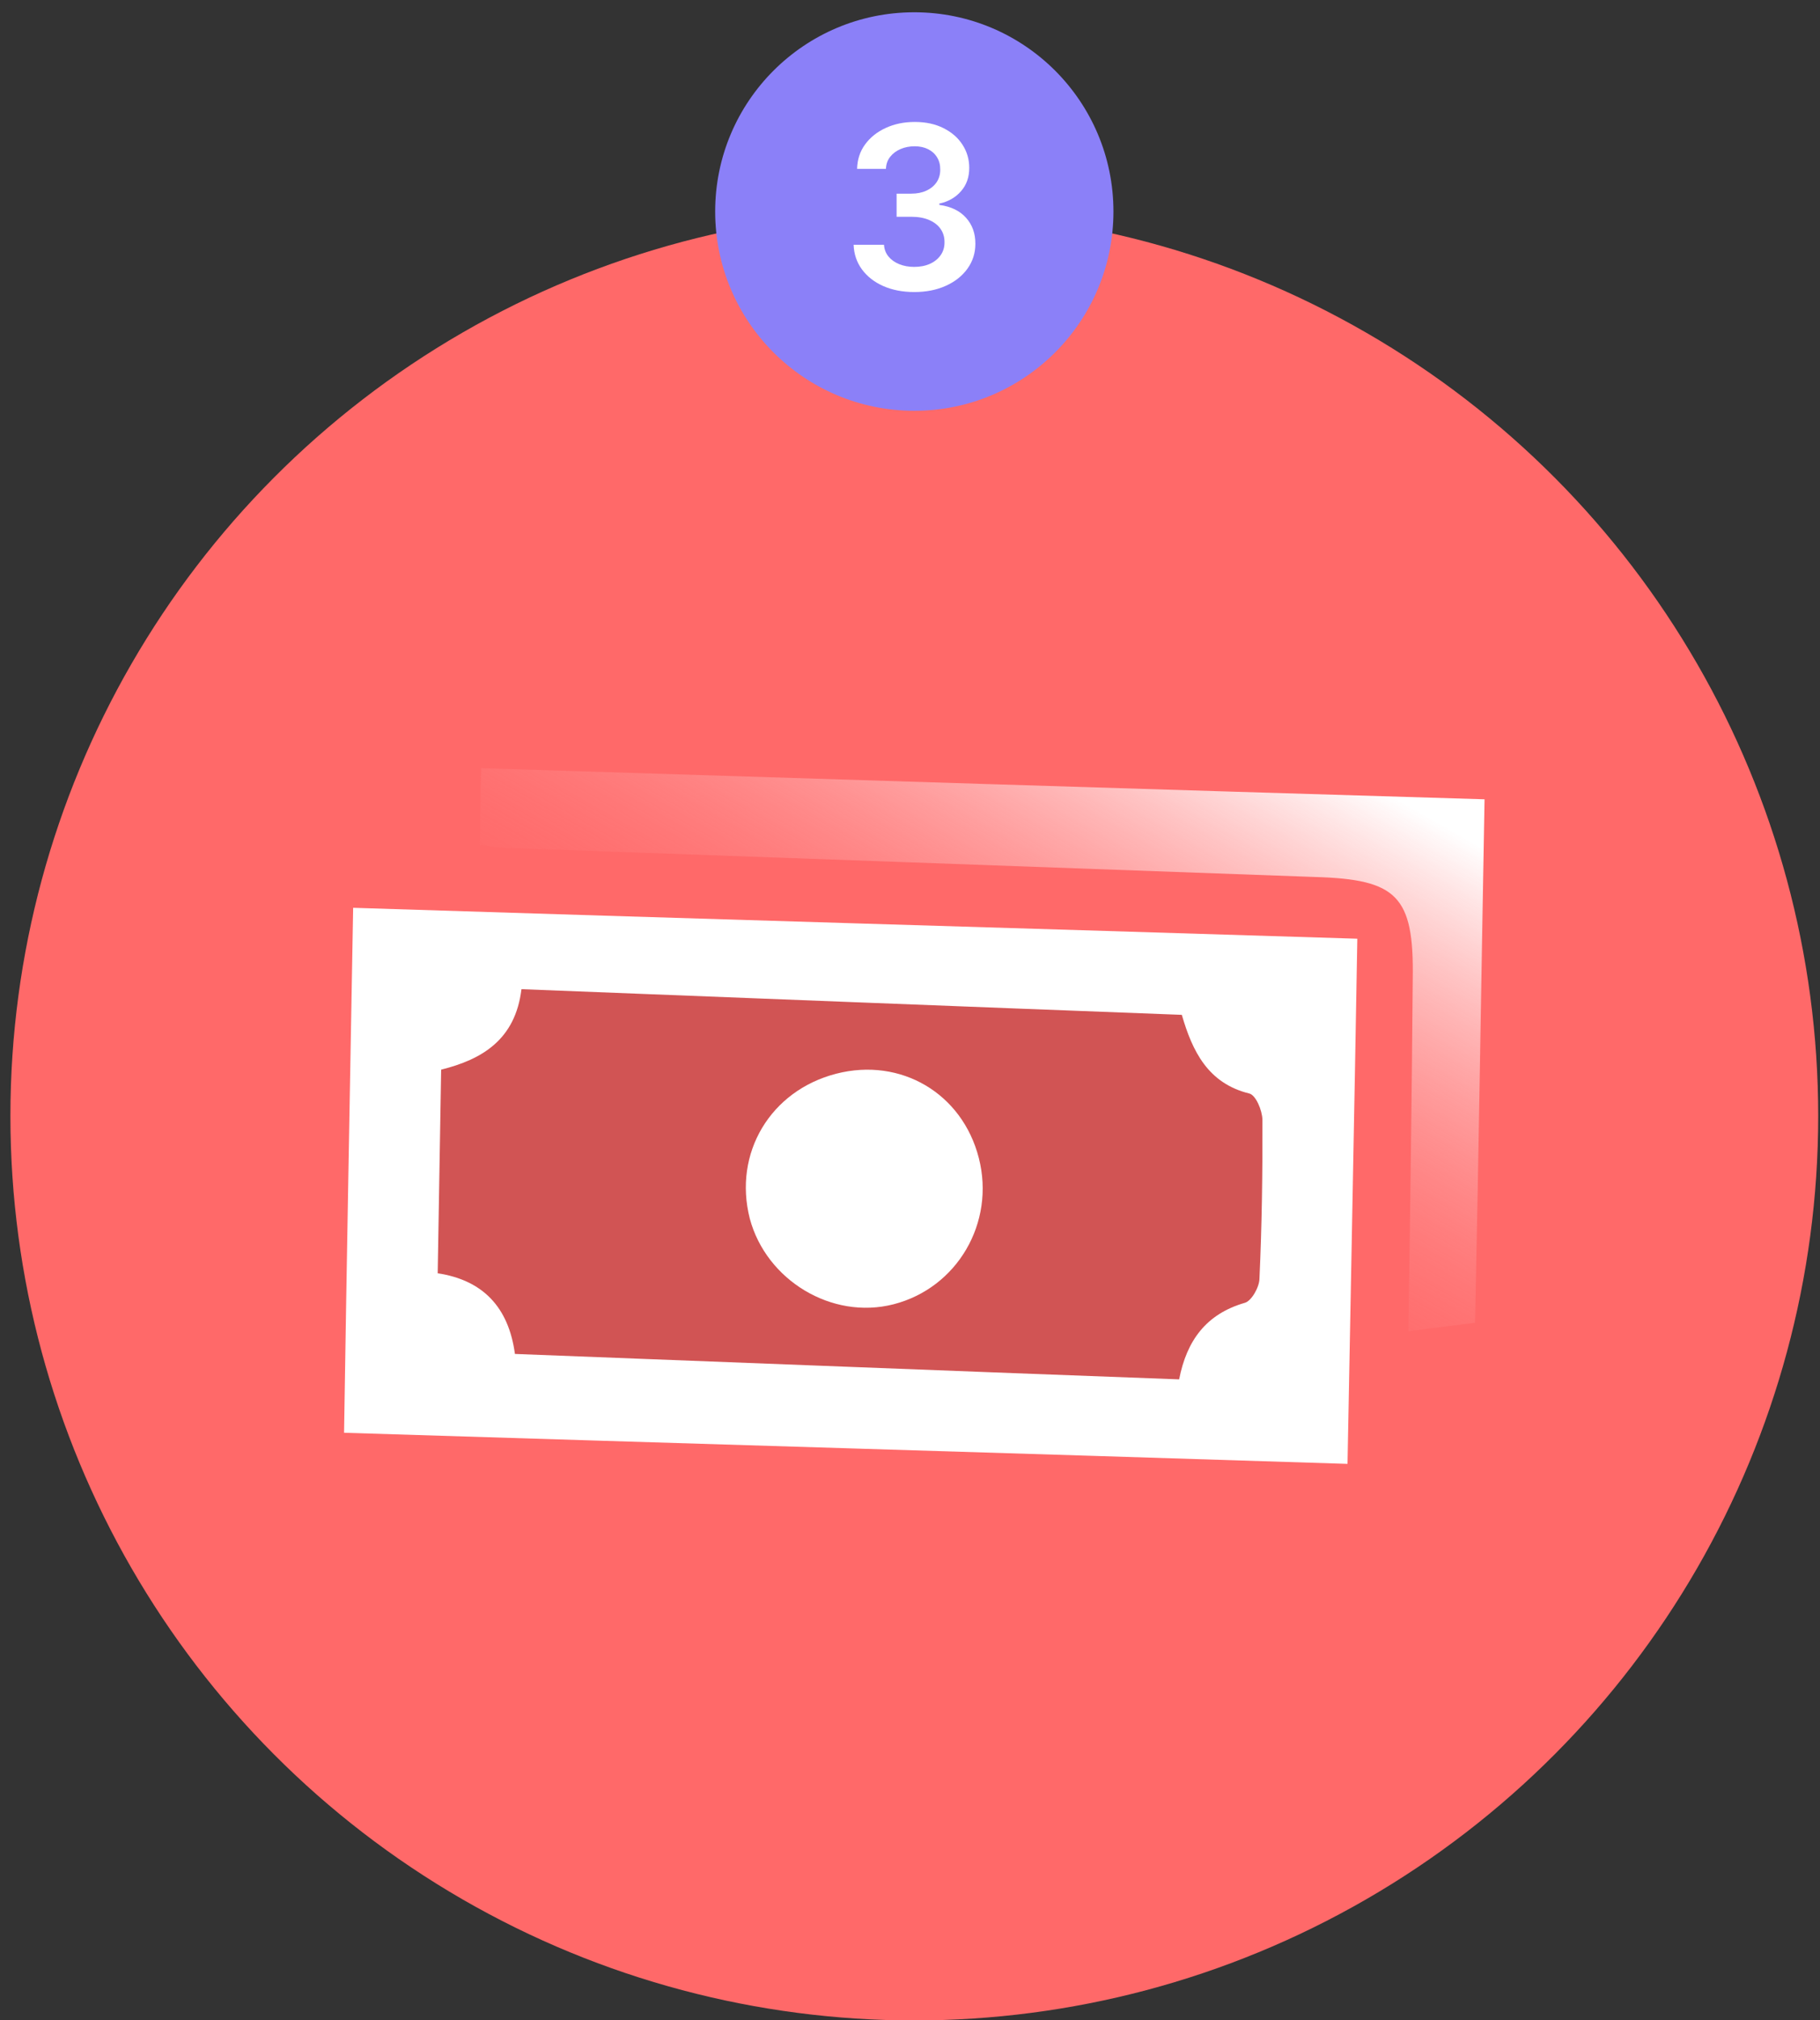
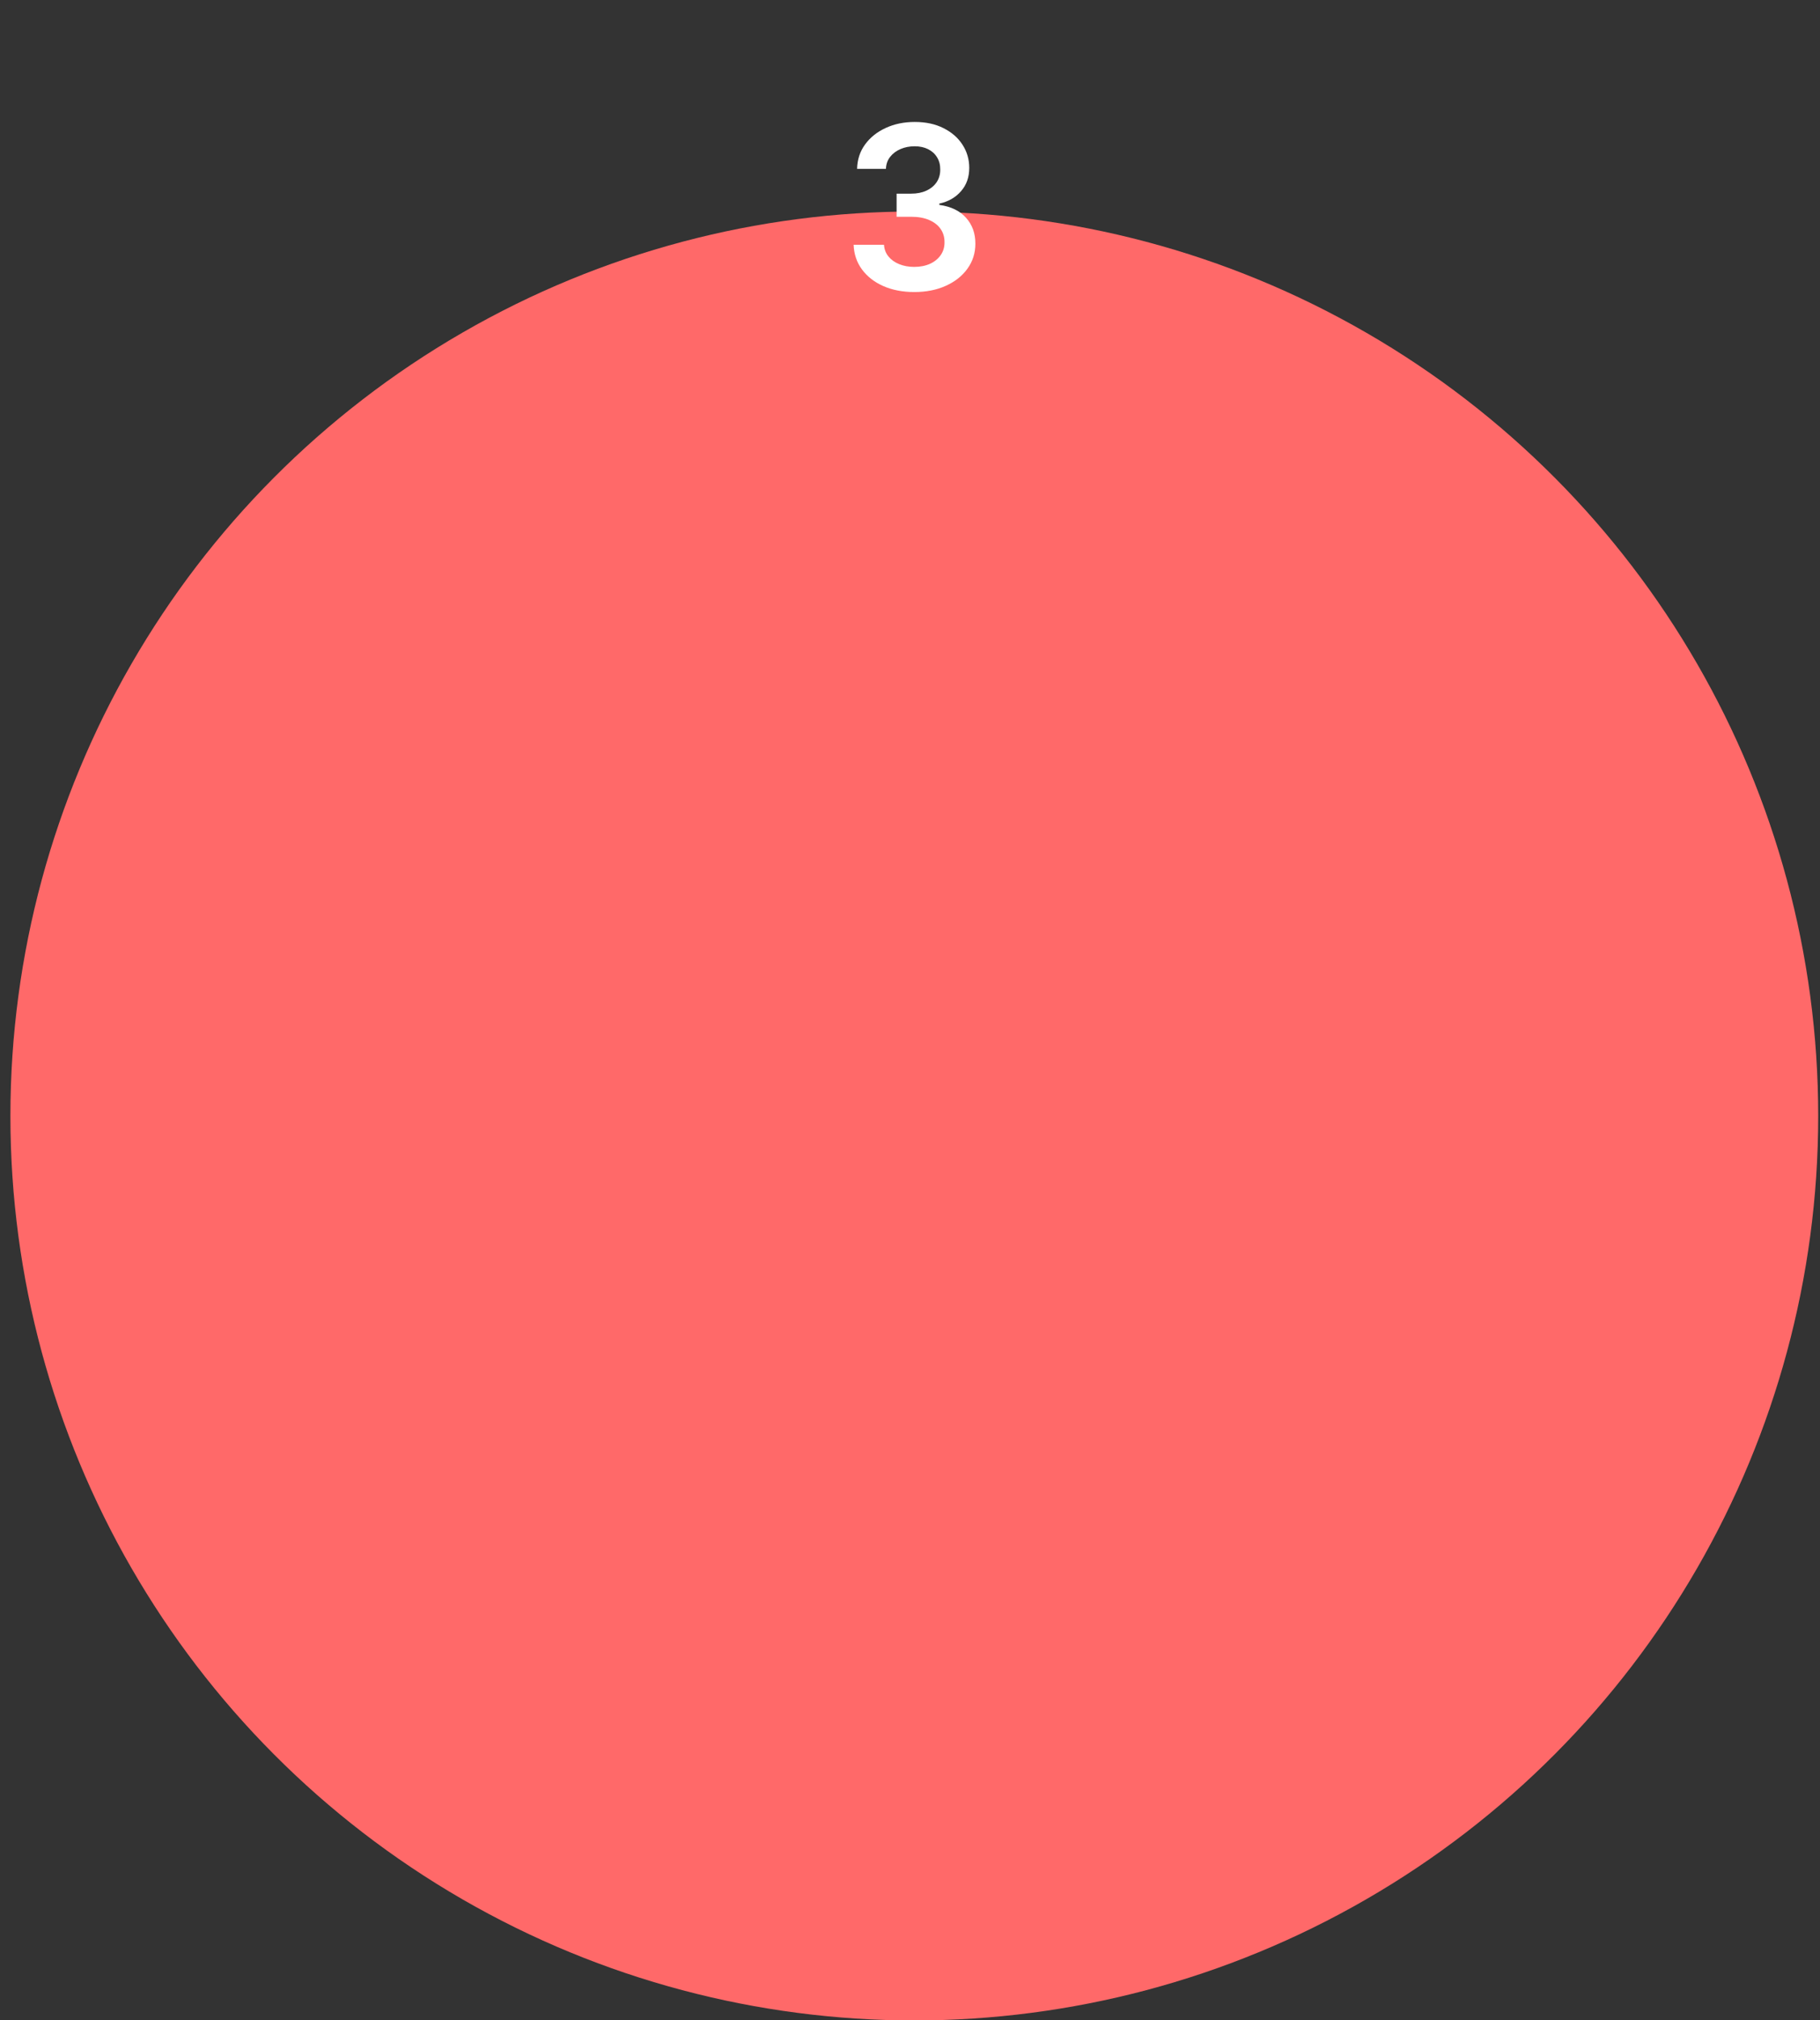
<svg xmlns="http://www.w3.org/2000/svg" width="128" height="142" viewBox="0 0 128 142" fill="none">
  <rect x="0" y="0" width="128" height="142" fill="#333333" stroke="none" />
  <circle cx="64.303" cy="78.438" r="63.571" fill="#FF6969" />
-   <circle cx="64.303" cy="14.868" r="14.005" fill="#8B80F8" />
  <path d="M64.302 20.526C63.484 20.526 62.757 20.386 62.12 20.106C61.488 19.826 60.988 19.435 60.62 18.935C60.253 18.435 60.058 17.858 60.035 17.202H62.171C62.19 17.517 62.294 17.791 62.484 18.026C62.673 18.257 62.925 18.437 63.239 18.566C63.554 18.695 63.906 18.759 64.296 18.759C64.713 18.759 65.082 18.687 65.404 18.543C65.726 18.396 65.978 18.191 66.16 17.93C66.342 17.668 66.431 17.367 66.427 17.026C66.431 16.674 66.34 16.363 66.154 16.095C65.969 15.825 65.7 15.615 65.347 15.464C64.999 15.312 64.579 15.236 64.086 15.236H63.058V13.611H64.086C64.491 13.611 64.846 13.541 65.149 13.401C65.455 13.261 65.696 13.064 65.87 12.81C66.044 12.553 66.13 12.255 66.126 11.918C66.13 11.589 66.056 11.303 65.904 11.06C65.757 10.814 65.546 10.623 65.274 10.486C65.005 10.35 64.688 10.282 64.325 10.282C63.969 10.282 63.639 10.346 63.336 10.475C63.033 10.604 62.789 10.788 62.603 11.026C62.418 11.261 62.319 11.541 62.308 11.867H60.279C60.294 11.216 60.482 10.644 60.842 10.151C61.205 9.655 61.69 9.269 62.296 8.992C62.902 8.712 63.582 8.572 64.336 8.572C65.113 8.572 65.787 8.718 66.359 9.009C66.935 9.297 67.38 9.685 67.694 10.174C68.008 10.663 68.166 11.202 68.166 11.793C68.169 12.449 67.976 12.998 67.586 13.441C67.2 13.884 66.692 14.174 66.063 14.31V14.401C66.882 14.515 67.508 14.818 67.944 15.31C68.383 15.799 68.601 16.407 68.597 17.134C68.597 17.786 68.412 18.369 68.041 18.884C67.673 19.396 67.166 19.797 66.518 20.089C65.874 20.38 65.135 20.526 64.302 20.526Z" fill="white" />
  <g clip-path="url(#clip0_2086_2260)">
    <path d="M94.77 102.89C71.203 102.136 47.817 101.443 24.198 100.703C24.386 88.448 24.615 76.347 24.837 63.806C48.404 64.56 71.841 65.239 95.46 65.979C95.249 78.351 94.996 90.569 94.77 102.89Z" fill="white" />
-     <path d="M36.215 95.163C51.915 95.761 67.345 96.376 82.929 96.95C83.462 94.211 84.838 92.352 87.549 91.57C88.012 91.446 88.576 90.466 88.578 89.858C88.747 86.168 88.799 82.454 88.785 78.702C88.774 78.043 88.316 76.95 87.849 76.855C84.957 76.138 83.859 73.892 83.117 71.329C67.585 70.742 52.155 70.127 36.674 69.525C36.245 73.065 33.919 74.461 31.026 75.181C30.942 80.008 30.867 84.667 30.783 89.494C33.942 89.973 35.77 91.858 36.215 95.163Z" fill="#D15454" />
+     <path d="M36.215 95.163C51.915 95.761 67.345 96.376 82.929 96.95C83.462 94.211 84.838 92.352 87.549 91.57C88.012 91.446 88.576 90.466 88.578 89.858C88.747 86.168 88.799 82.454 88.785 78.702C88.774 78.043 88.316 76.95 87.849 76.855C84.957 76.138 83.859 73.892 83.117 71.329C67.585 70.742 52.155 70.127 36.674 69.525C36.245 73.065 33.919 74.461 31.026 75.181C30.942 80.008 30.867 84.667 30.783 89.494C33.942 89.973 35.77 91.858 36.215 95.163" fill="#D15454" />
    <path d="M104.408 56.18C104.182 68.501 104.004 80.588 103.741 92.974C102.195 93.167 100.7 93.347 99.051 93.568C99.177 85.195 99.293 76.99 99.358 68.799C99.45 62.976 98.255 61.805 92.48 61.64C73.614 60.952 54.697 60.277 35.779 59.602C35.172 59.599 34.538 59.493 33.735 59.377C33.756 57.604 33.804 55.934 33.835 53.993C57.454 54.733 80.854 55.477 104.408 56.18Z" fill="url(#paint0_linear_2086_2260)" />
-     <path d="M68.841 81.395C70.005 85.943 67.321 90.528 62.834 91.675C58.501 92.781 53.894 89.984 52.734 85.655C51.557 81.055 54.18 76.653 58.821 75.464C63.359 74.303 67.678 76.846 68.841 81.395Z" fill="white" />
  </g>
  <defs>
    <linearGradient id="paint0_linear_2086_2260" x1="90.106" y1="51.55" x2="70.543" y2="86.029" gradientUnits="userSpaceOnUse">
      <stop stop-color="white" />
      <stop offset="1" stop-color="#FF6969" stop-opacity="0" />
    </linearGradient>
    <clipPath id="clip0_2086_2260">
-       <rect width="89" height="63" fill="white" transform="translate(13.166 59.531) rotate(-15)" />
-     </clipPath>
+       </clipPath>
  </defs>
</svg>